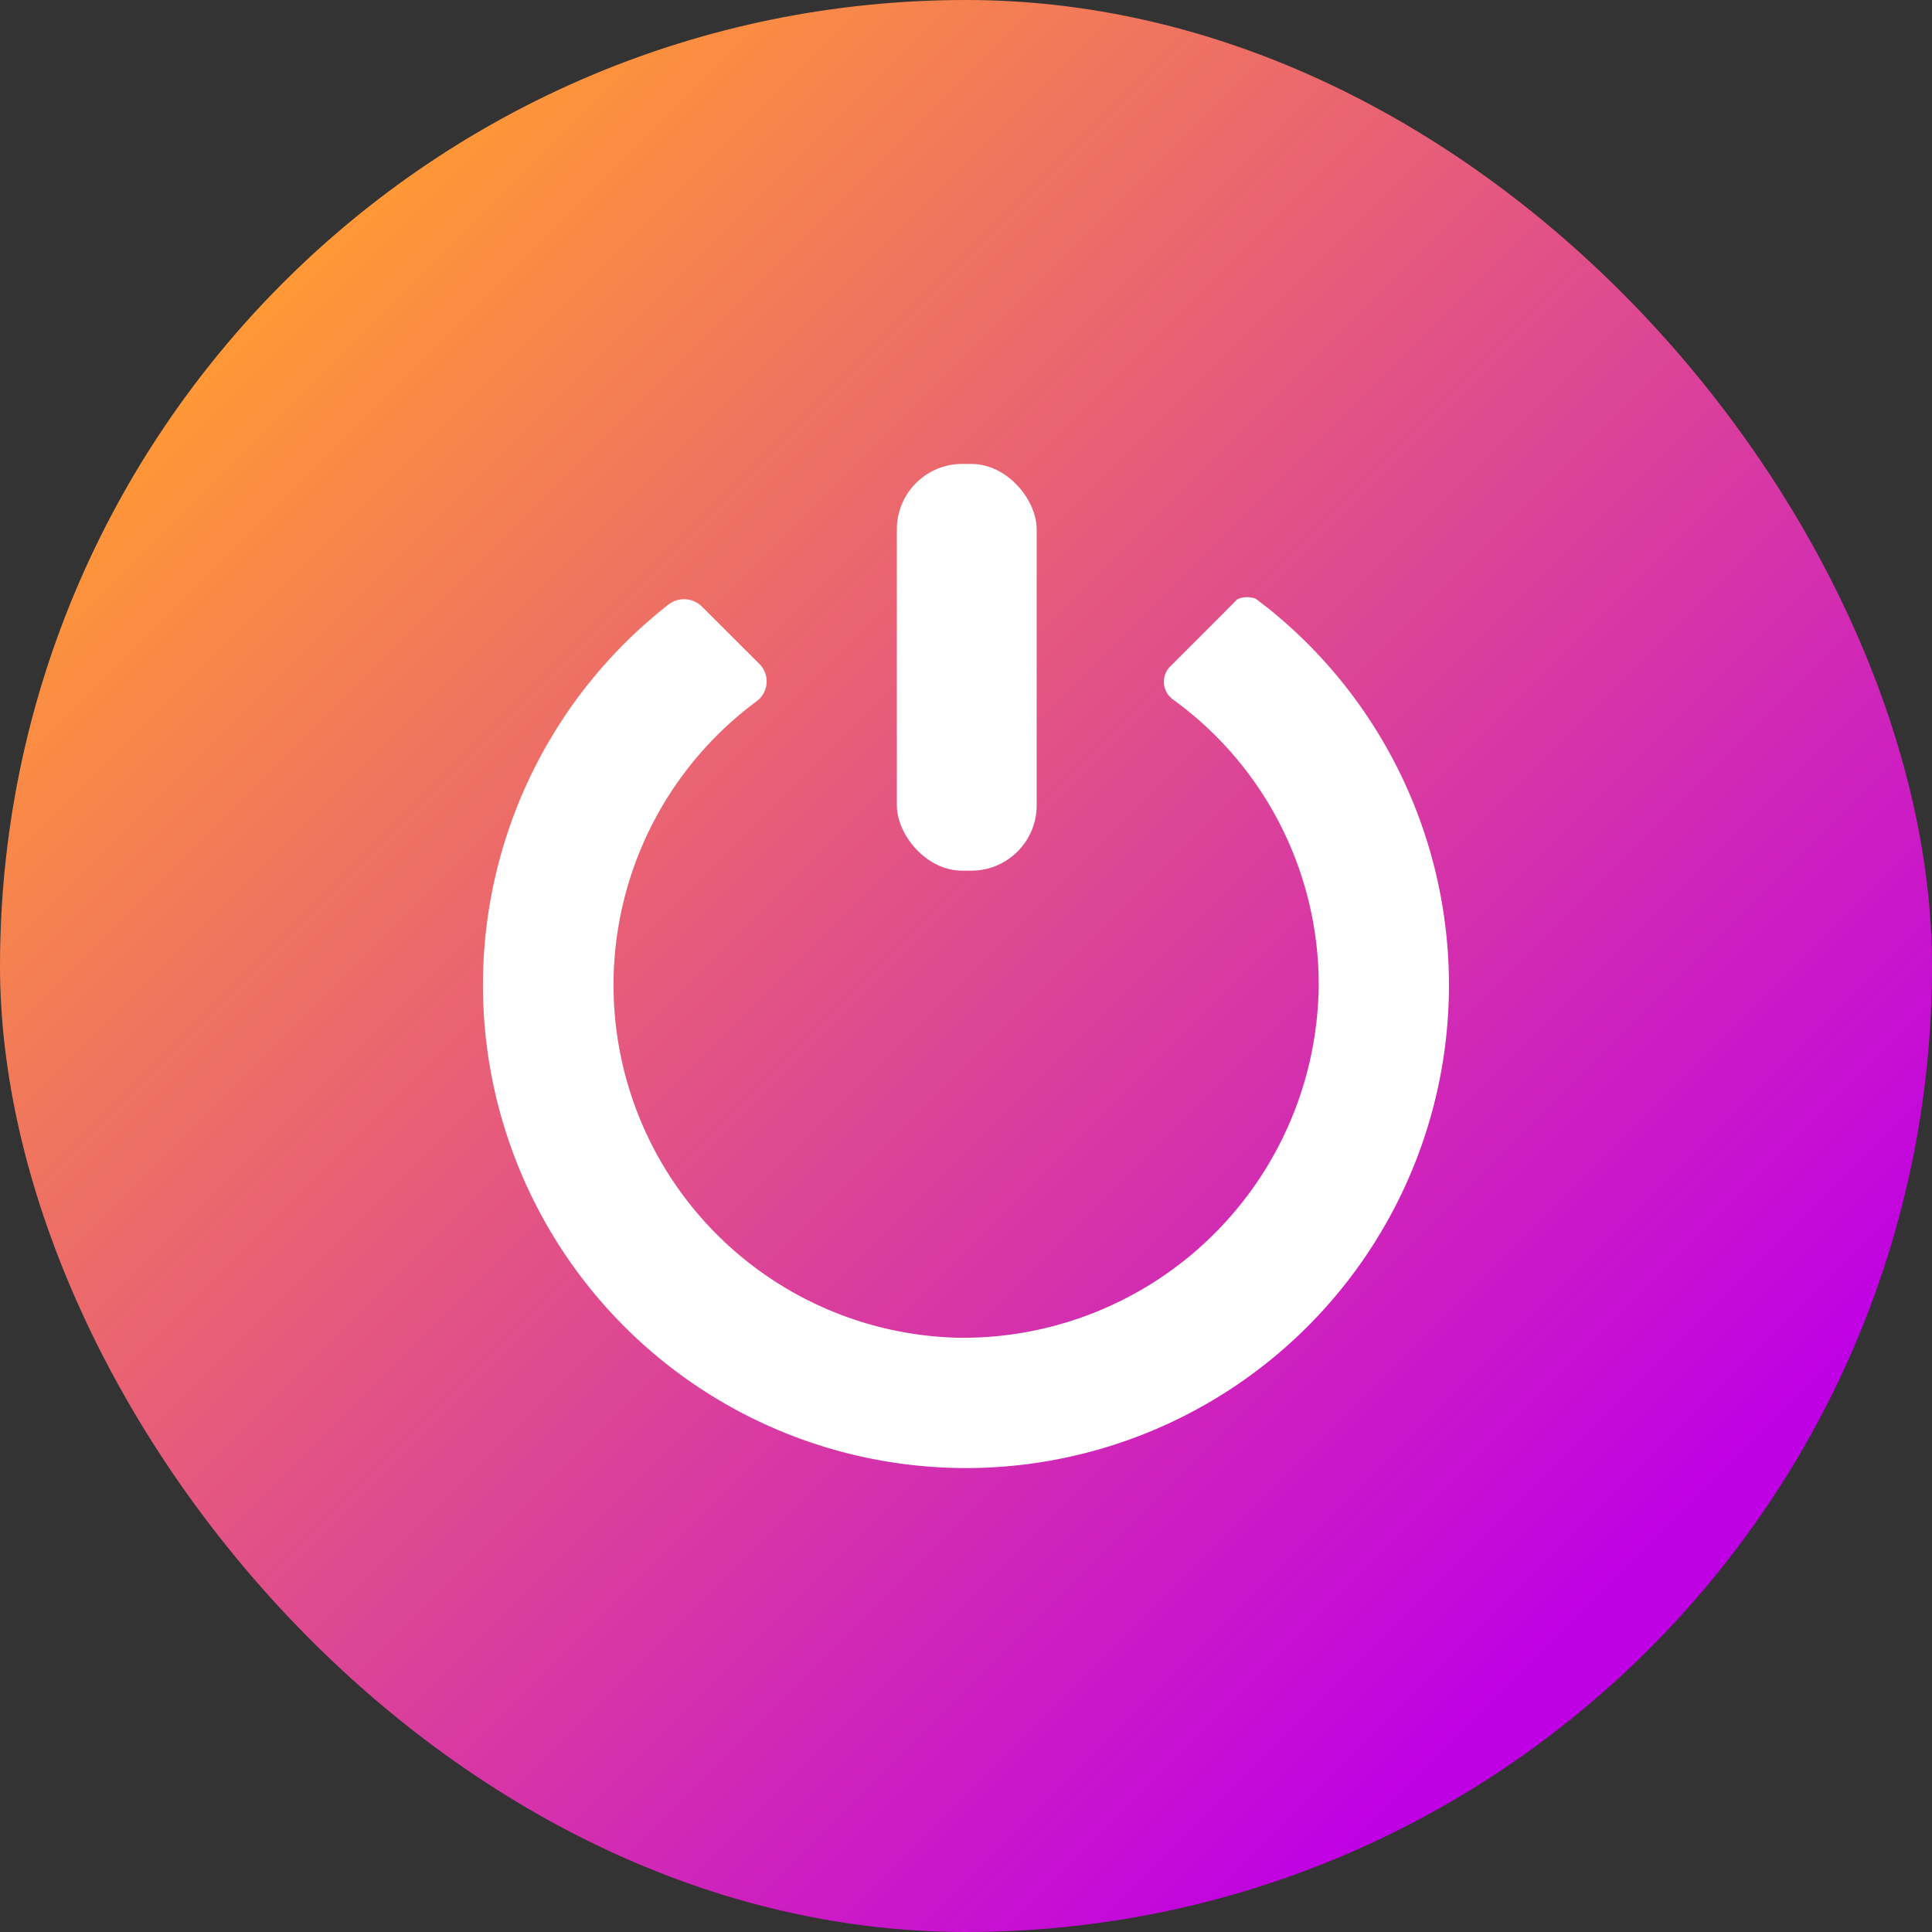
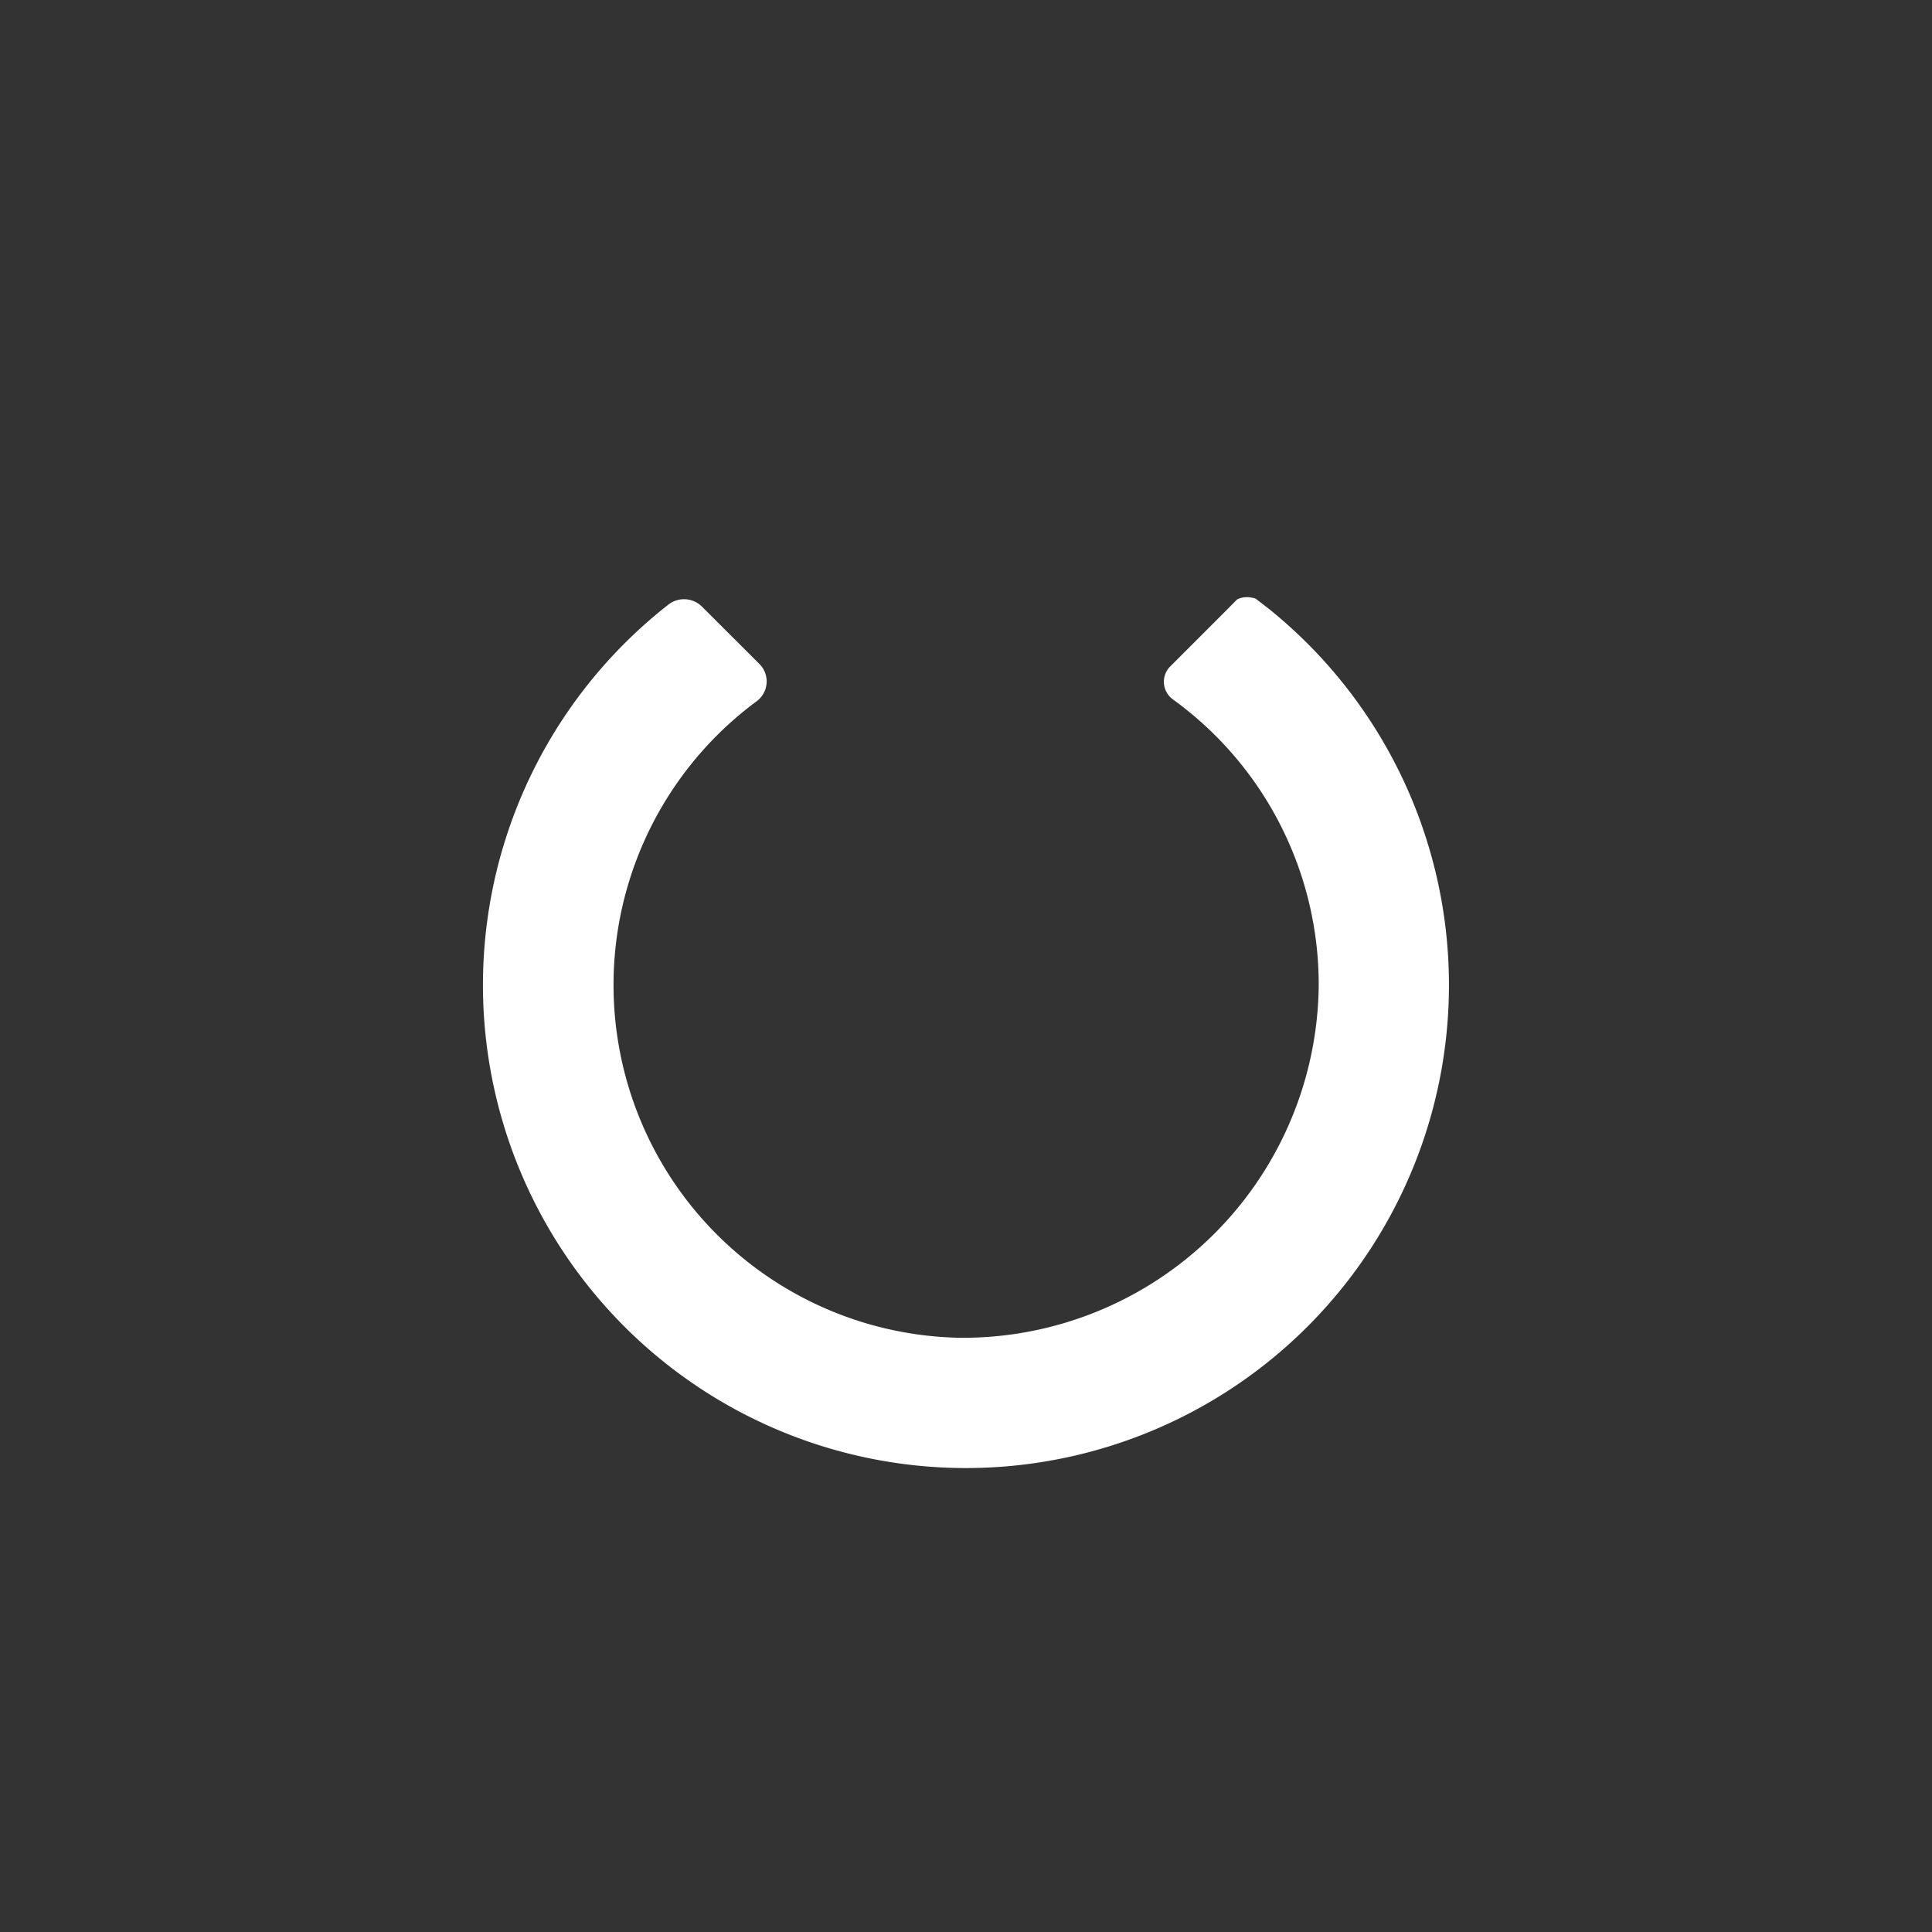
<svg xmlns="http://www.w3.org/2000/svg" version="1.1" width="512" height="512" x="0" y="0" viewBox="0 0 152 152" style="enable-background:new 0 0 512 512" xml:space="preserve" class="">
  <rect x="0" y="0" width="152" height="152" fill="#333333" stroke="none" />
  <g>
    <linearGradient id="a" x1="22.26" x2="129.74" y1="22.26" y2="129.74" gradientUnits="userSpaceOnUse">
      <stop stop-opacity="1" stop-color="#ff9836" offset="0" />
      <stop stop-opacity="1" stop-color="#c000e4" offset="0.965" />
    </linearGradient>
    <g data-name="Layer 2">
      <g data-name="60.power_button">
-         <rect width="152" height="152" fill="url(#a)" rx="76" data-original="url(#a)" />
        <g fill="#fff">
          <path d="m99.79 47.87-1-.77a2.2 2.2 0 0 0-.67-.12 1.85 1.85 0 0 0-.78.17L96.2 48.3l-4.12 4.12a1.71 1.71 0 0 0 .19 2.6 27.69 27.69 0 0 1 11.48 22.48 28 28 0 0 1-28.22 27.75 27.76 27.76 0 0 1-16-50.08 1.94 1.94 0 0 0 .21-2.94L55.2 47.7a2 2 0 0 0-2.58-.16 38 38 0 1 0 47.17.33z" fill="#ffffff" data-original="#ffffff" />
-           <rect width="11" height="32" x="70.56" y="36.5" rx="5.14" fill="#ffffff" data-original="#ffffff" />
        </g>
      </g>
    </g>
  </g>
</svg>